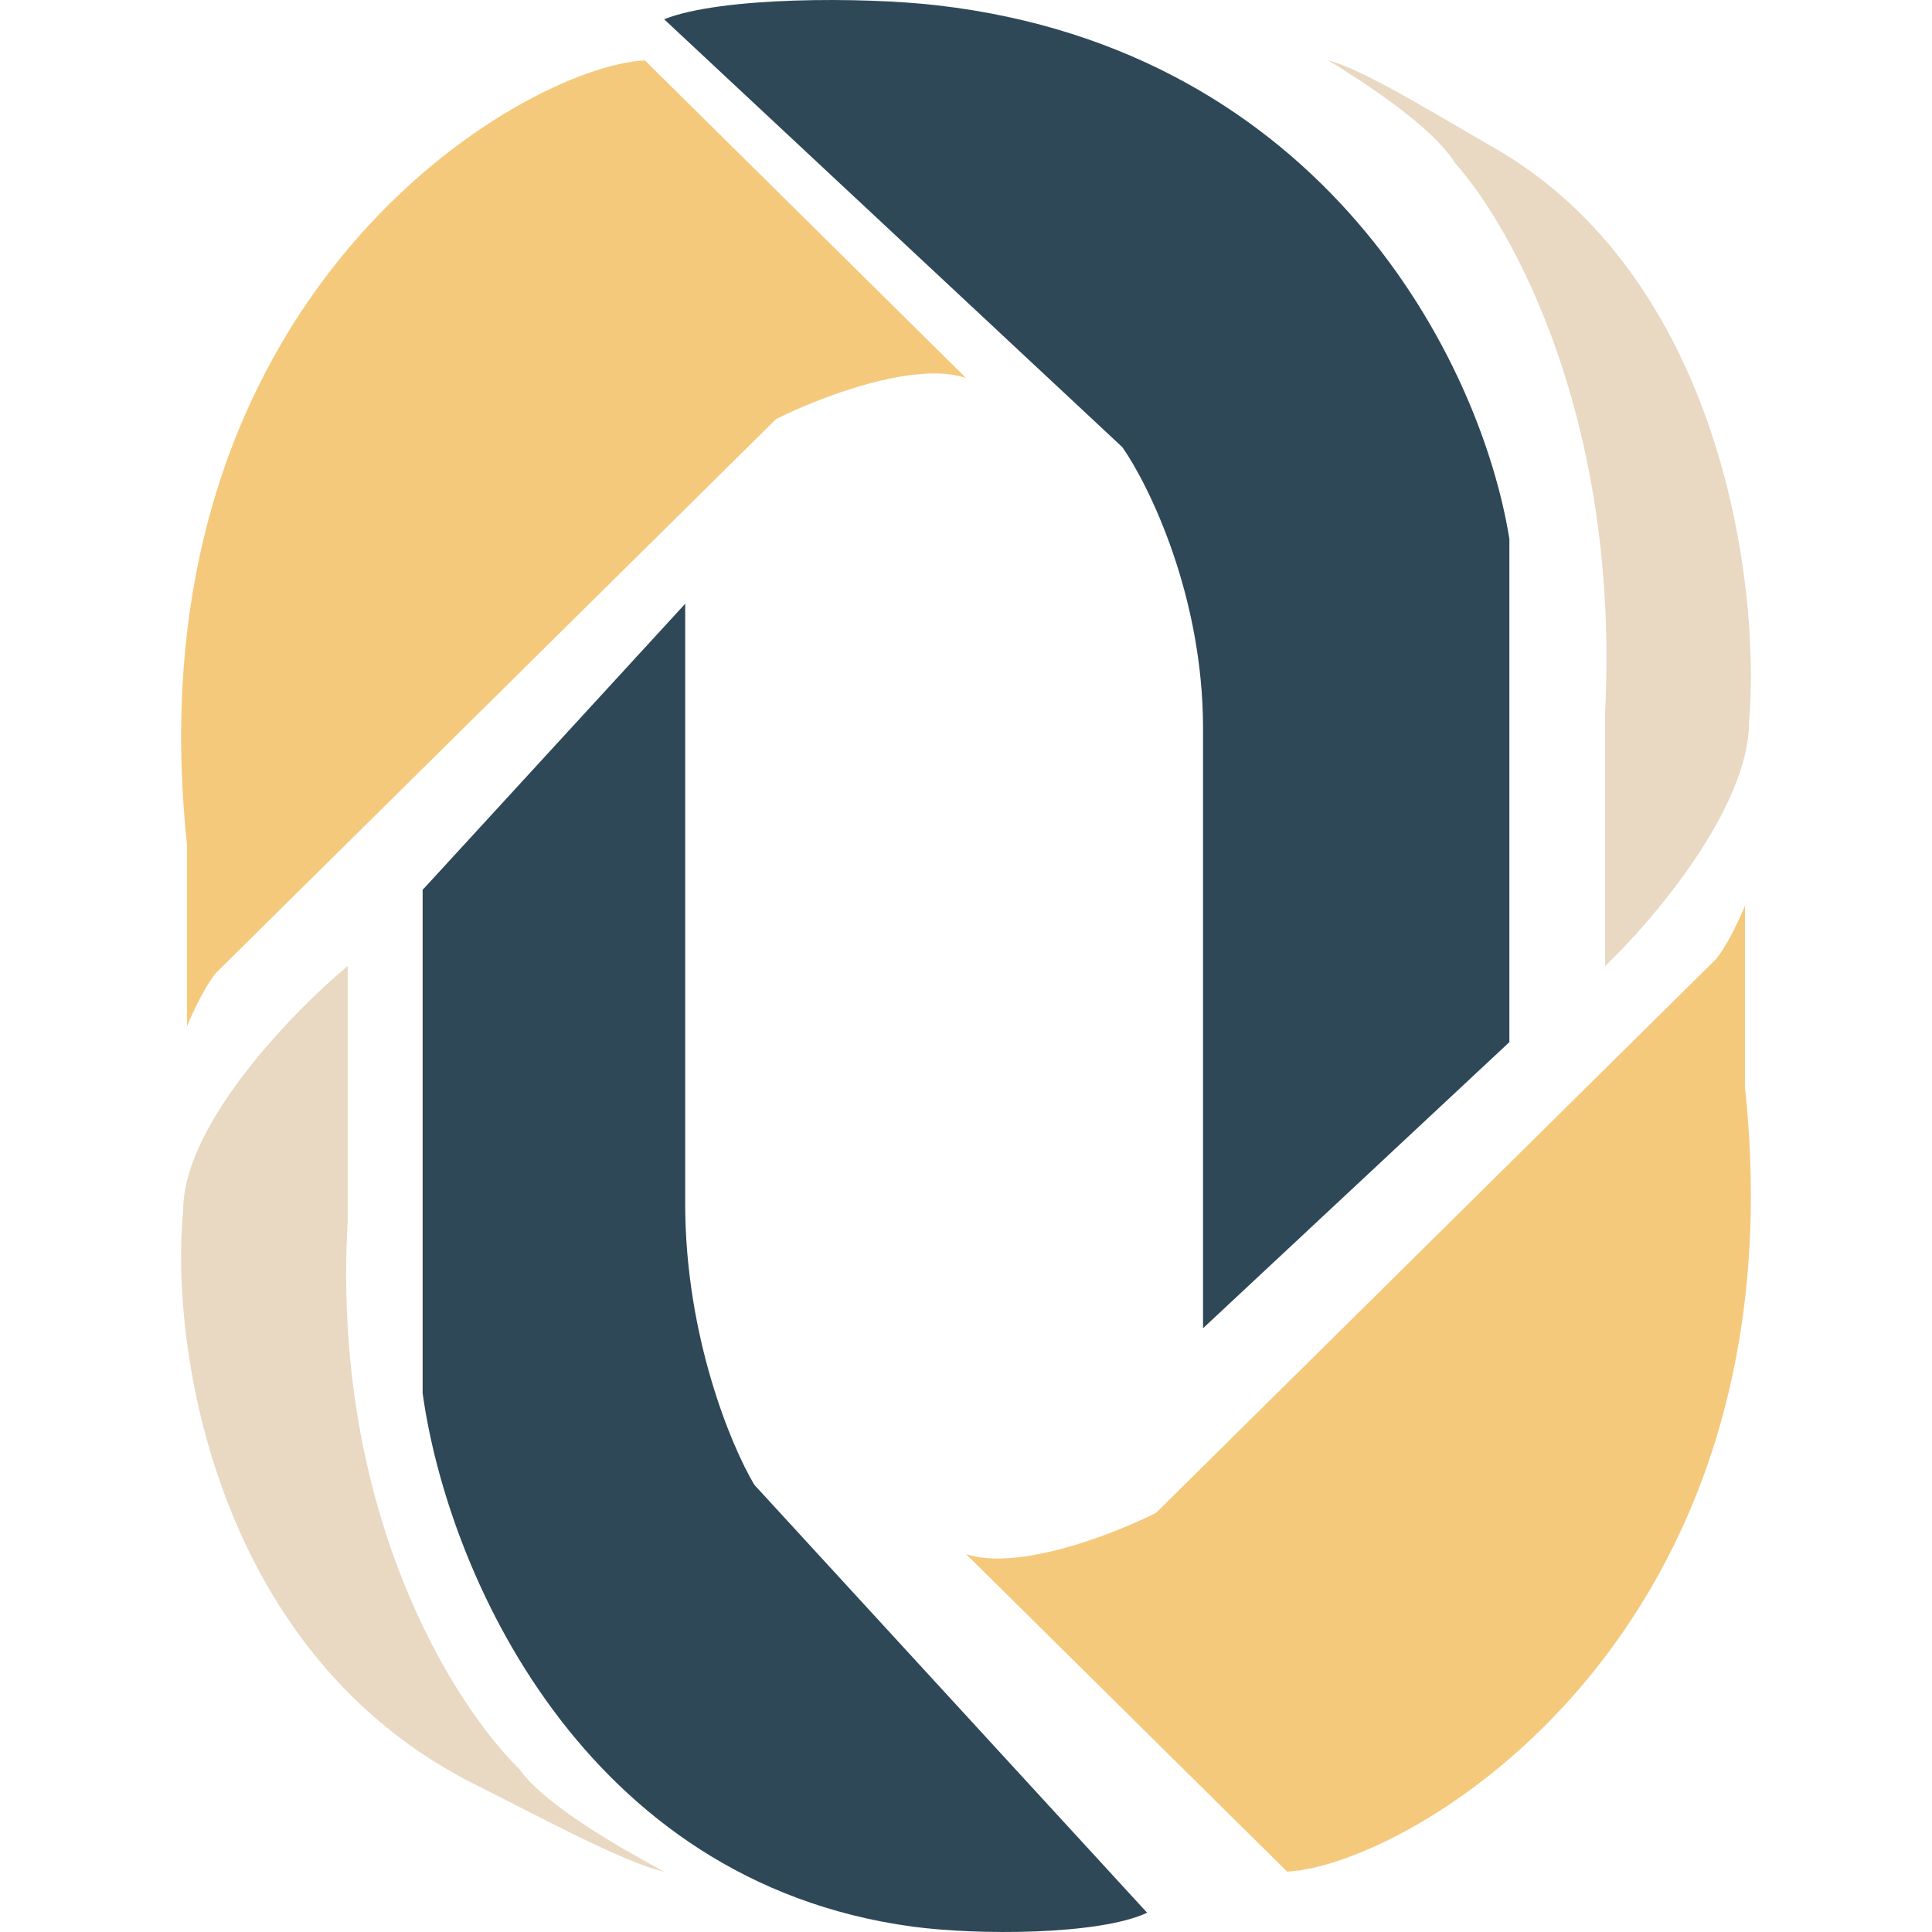
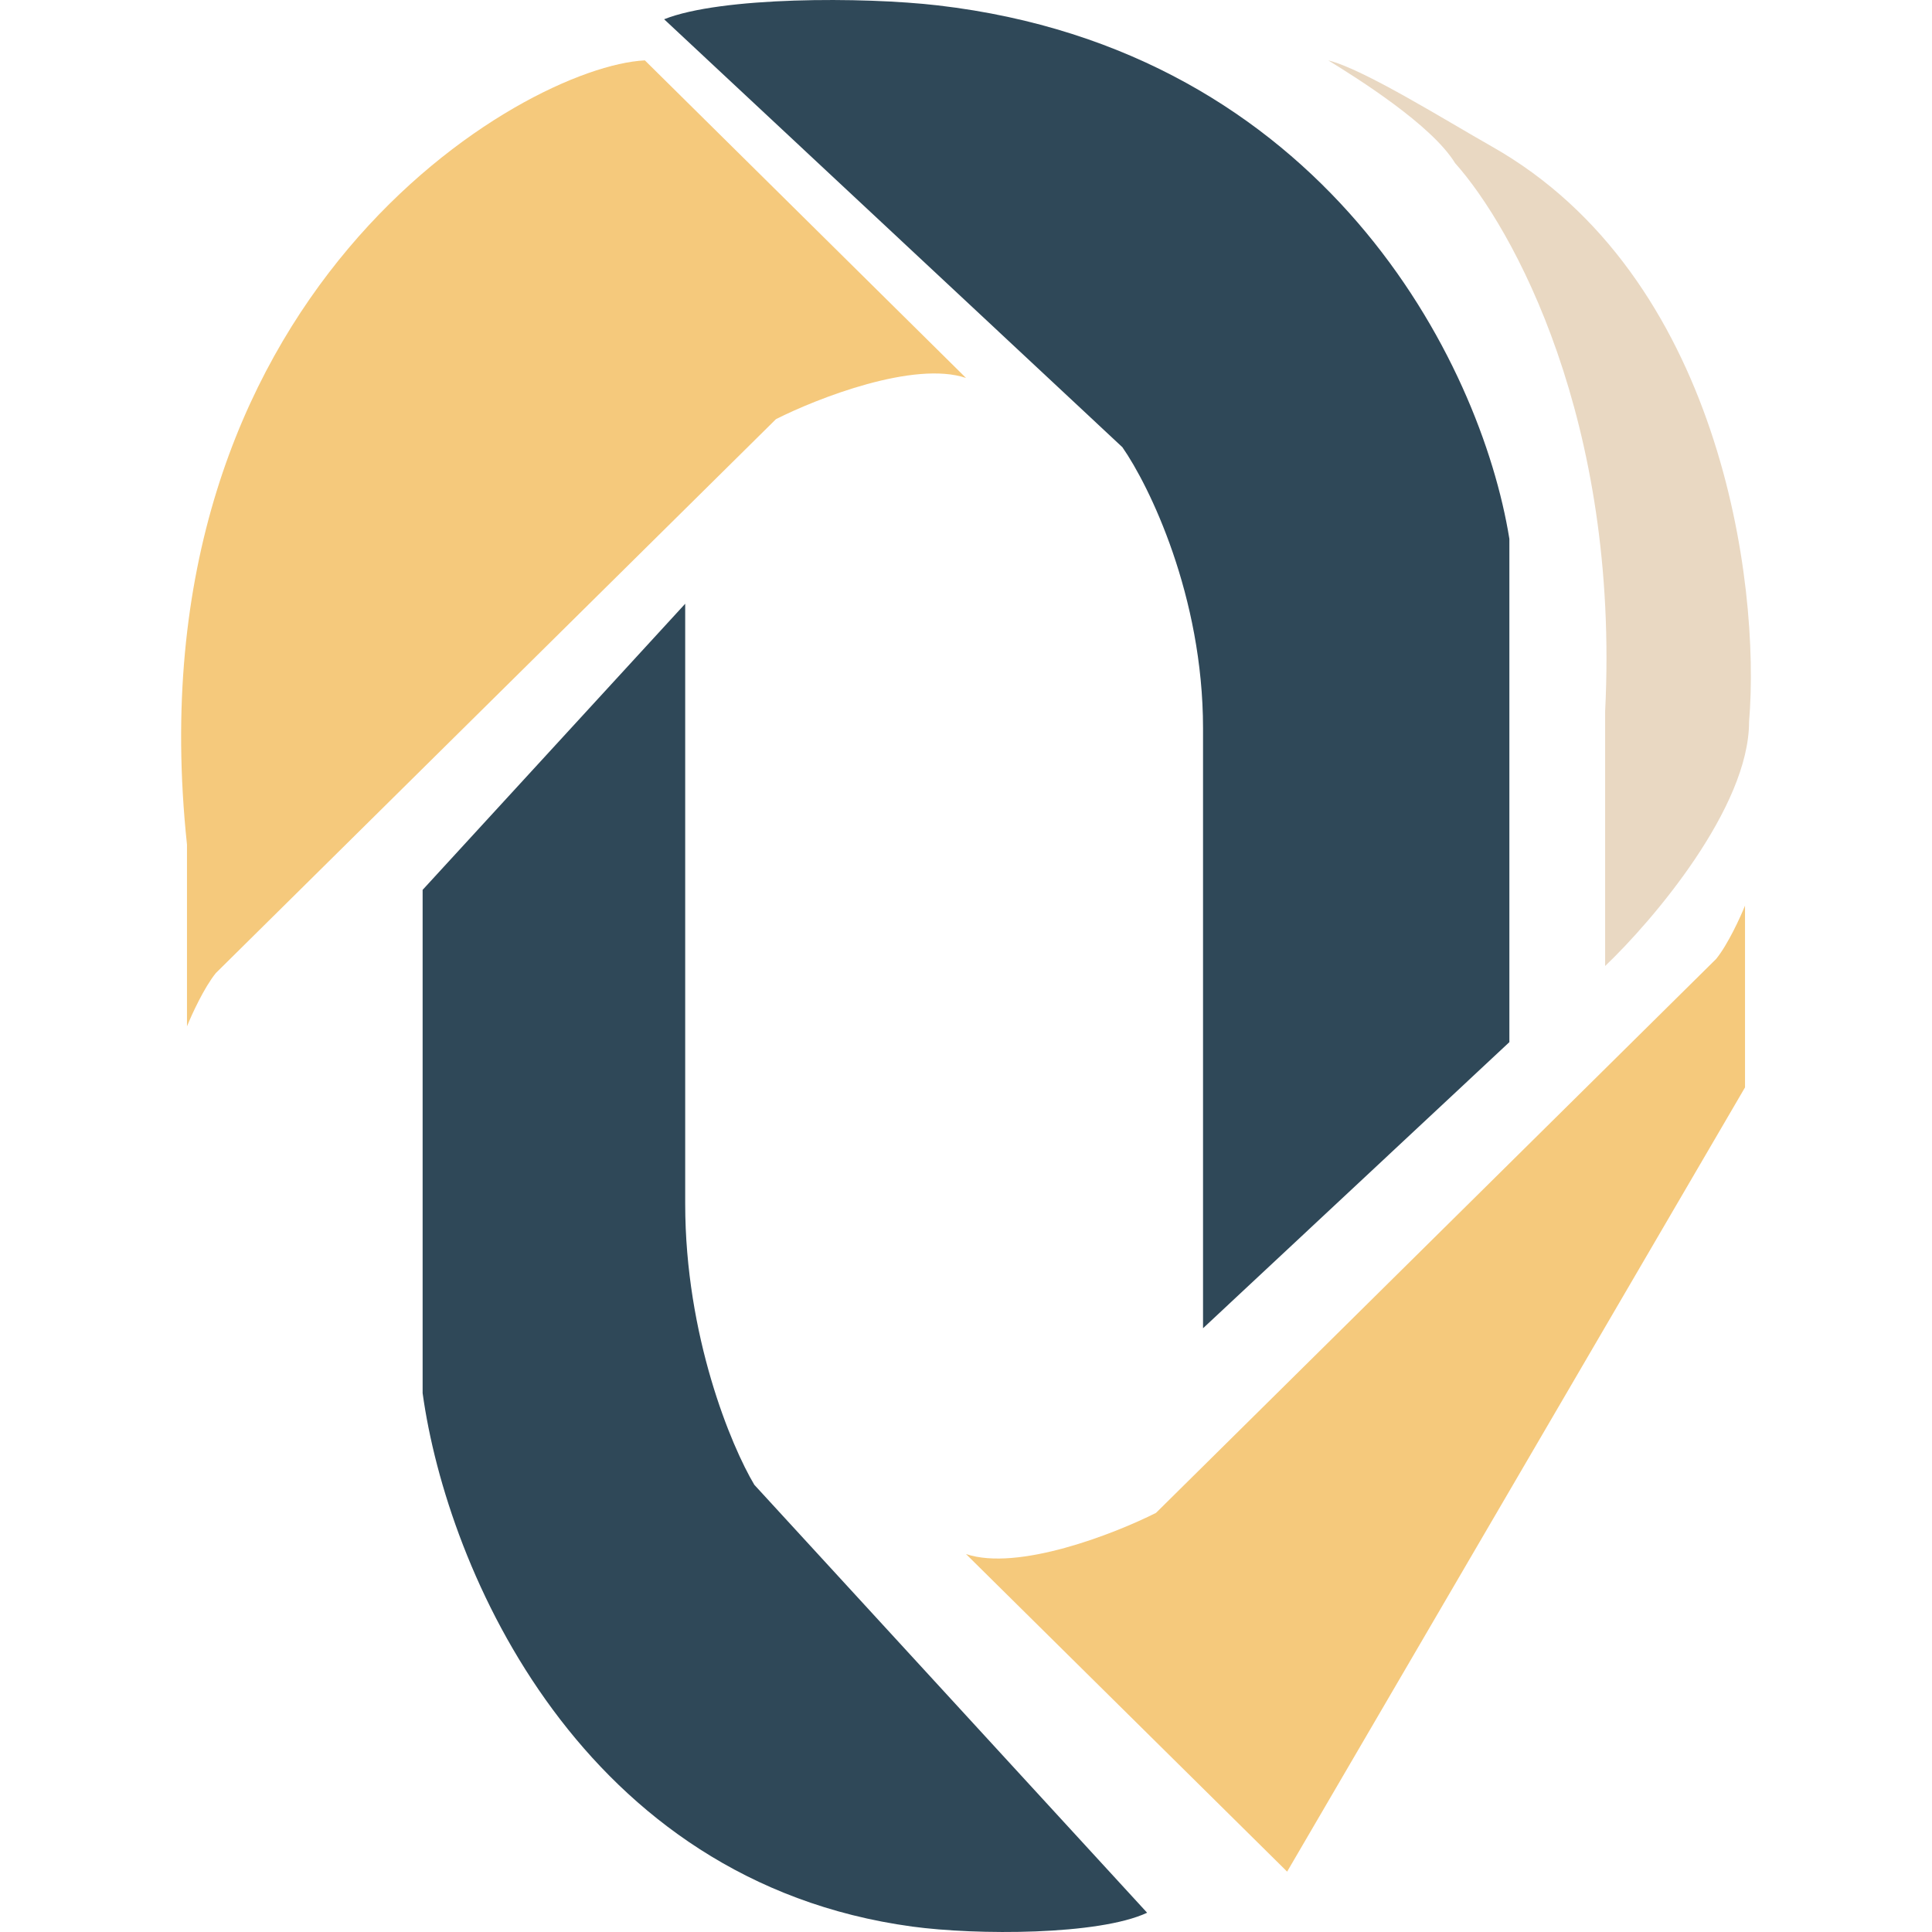
<svg xmlns="http://www.w3.org/2000/svg" version="1.1" width="1000" height="1000">
  <style>
    #light-icon {
      display: inline;
    }
    #dark-icon {
      display: none;
    }

    @media (prefers-color-scheme: dark) {
      #light-icon {
        display: none;
      }
      #dark-icon {
        display: inline;
      }
    }
  </style>
  <g id="light-icon">
    <svg version="1.1" width="1000" height="1000">
      <g>
        <g transform="matrix(31.25,0,0,31.25,0,0)">
          <svg version="1.1" width="32" height="32">
            <svg width="32" height="32" viewBox="0 0 32 32" fill="none">
-               <path d="M21.319 31L16 25.74C16.861 26.029 18.457 25.406 19.147 25.058L28.425 15.883C28.62 15.642 28.825 15.194 28.903 15V18.011C29.87 27.134 23.329 30.9 21.319 31Z" fill="#F5C97C" />
+               <path d="M21.319 31L16 25.74C16.861 26.029 18.457 25.406 19.147 25.058L28.425 15.883C28.62 15.642 28.825 15.194 28.903 15V18.011Z" fill="#F5C97C" />
              <path d="M10.681 1L16 6.26C15.139 5.971 13.543 6.594 12.853 6.942L3.575 16.117C3.38 16.358 3.175 16.806 3.097 17V13.989C2.13 4.867 8.671 1.1 10.681 1Z" fill="#F5C97C" />
              <path d="M18.59 7.407L11 0.319C11.935 -0.055 14.294 -0.055 15.54 0.09C21.919 0.835 24.525 5.98 25 8.925V17.261L19.926 22V12.064C19.926 9.869 19.035 8.045 18.59 7.407Z" fill="#2F4858" />
              <path d="M12.494 24.593L19 31.681C18.199 32.055 16.177 32.055 15.108 31.91C9.641 31.165 7.407 26.02 7 23.075V14.739L11.349 10V19.936C11.349 22.131 12.113 23.955 12.494 24.593Z" fill="#2F4858" />
-               <path d="M3.034 20.044C3.034 18.626 4.851 16.757 5.759 16V20.214C5.482 25.044 7.514 28.236 8.599 29.298C9.042 29.931 10.438 30.697 11 31C10.335 30.858 8.786 30.011 7.906 29.575C3.589 27.439 2.811 22.364 3.034 20.044Z" fill="#E9D8C2" />
              <path d="M28.97 11.956C28.97 13.374 27.381 15.243 26.586 16V11.786C26.828 6.956 25.051 3.764 24.101 2.702C23.713 2.069 22.492 1.303 22 1C22.582 1.142 23.937 1.989 24.707 2.425C28.485 4.561 29.165 9.636 28.97 11.956Z" fill="#E9D8C2" />
            </svg>
          </svg>
        </g>
      </g>
    </svg>
  </g>
  <g id="dark-icon">
    <svg version="1.1" width="1000" height="1000">
      <g clip-path="url(#SvgjsClipPath1113)">
        <rect width="1000" height="1000" fill="#ffffff" />
        <g transform="matrix(25,0,0,25,100,100)">
          <svg version="1.1" width="32" height="32">
            <svg width="32" height="32" viewBox="0 0 32 32" fill="none">
              <path d="M21.319 31L16 25.74C16.861 26.029 18.457 25.406 19.147 25.058L28.425 15.883C28.62 15.642 28.825 15.194 28.903 15V18.011C29.87 27.134 23.329 30.9 21.319 31Z" fill="#F5C97C" />
              <path d="M10.681 1L16 6.26C15.139 5.971 13.543 6.594 12.853 6.942L3.575 16.117C3.38 16.358 3.175 16.806 3.097 17V13.989C2.13 4.867 8.671 1.1 10.681 1Z" fill="#F5C97C" />
              <path d="M18.59 7.407L11 0.319C11.935 -0.055 14.294 -0.055 15.54 0.09C21.919 0.835 24.525 5.98 25 8.925V17.261L19.926 22V12.064C19.926 9.869 19.035 8.045 18.59 7.407Z" fill="#2F4858" />
-               <path d="M12.494 24.593L19 31.681C18.199 32.055 16.177 32.055 15.108 31.91C9.641 31.165 7.407 26.02 7 23.075V14.739L11.349 10V19.936C11.349 22.131 12.113 23.955 12.494 24.593Z" fill="#2F4858" />
-               <path d="M3.034 20.044C3.034 18.626 4.851 16.757 5.759 16V20.214C5.482 25.044 7.514 28.236 8.599 29.298C9.042 29.931 10.438 30.697 11 31C10.335 30.858 8.786 30.011 7.906 29.575C3.589 27.439 2.811 22.364 3.034 20.044Z" fill="#E9D8C2" />
              <path d="M28.97 11.956C28.97 13.374 27.381 15.243 26.586 16V11.786C26.828 6.956 25.051 3.764 24.101 2.702C23.713 2.069 22.492 1.303 22 1C22.582 1.142 23.937 1.989 24.707 2.425C28.485 4.561 29.165 9.636 28.97 11.956Z" fill="#E9D8C2" />
            </svg>
          </svg>
        </g>
      </g>
      <defs>
        <clipPath id="SvgjsClipPath1113">
          <rect width="1000" height="1000" x="0" y="0" rx="350" ry="350" />
        </clipPath>
      </defs>
    </svg>
  </g>
</svg>